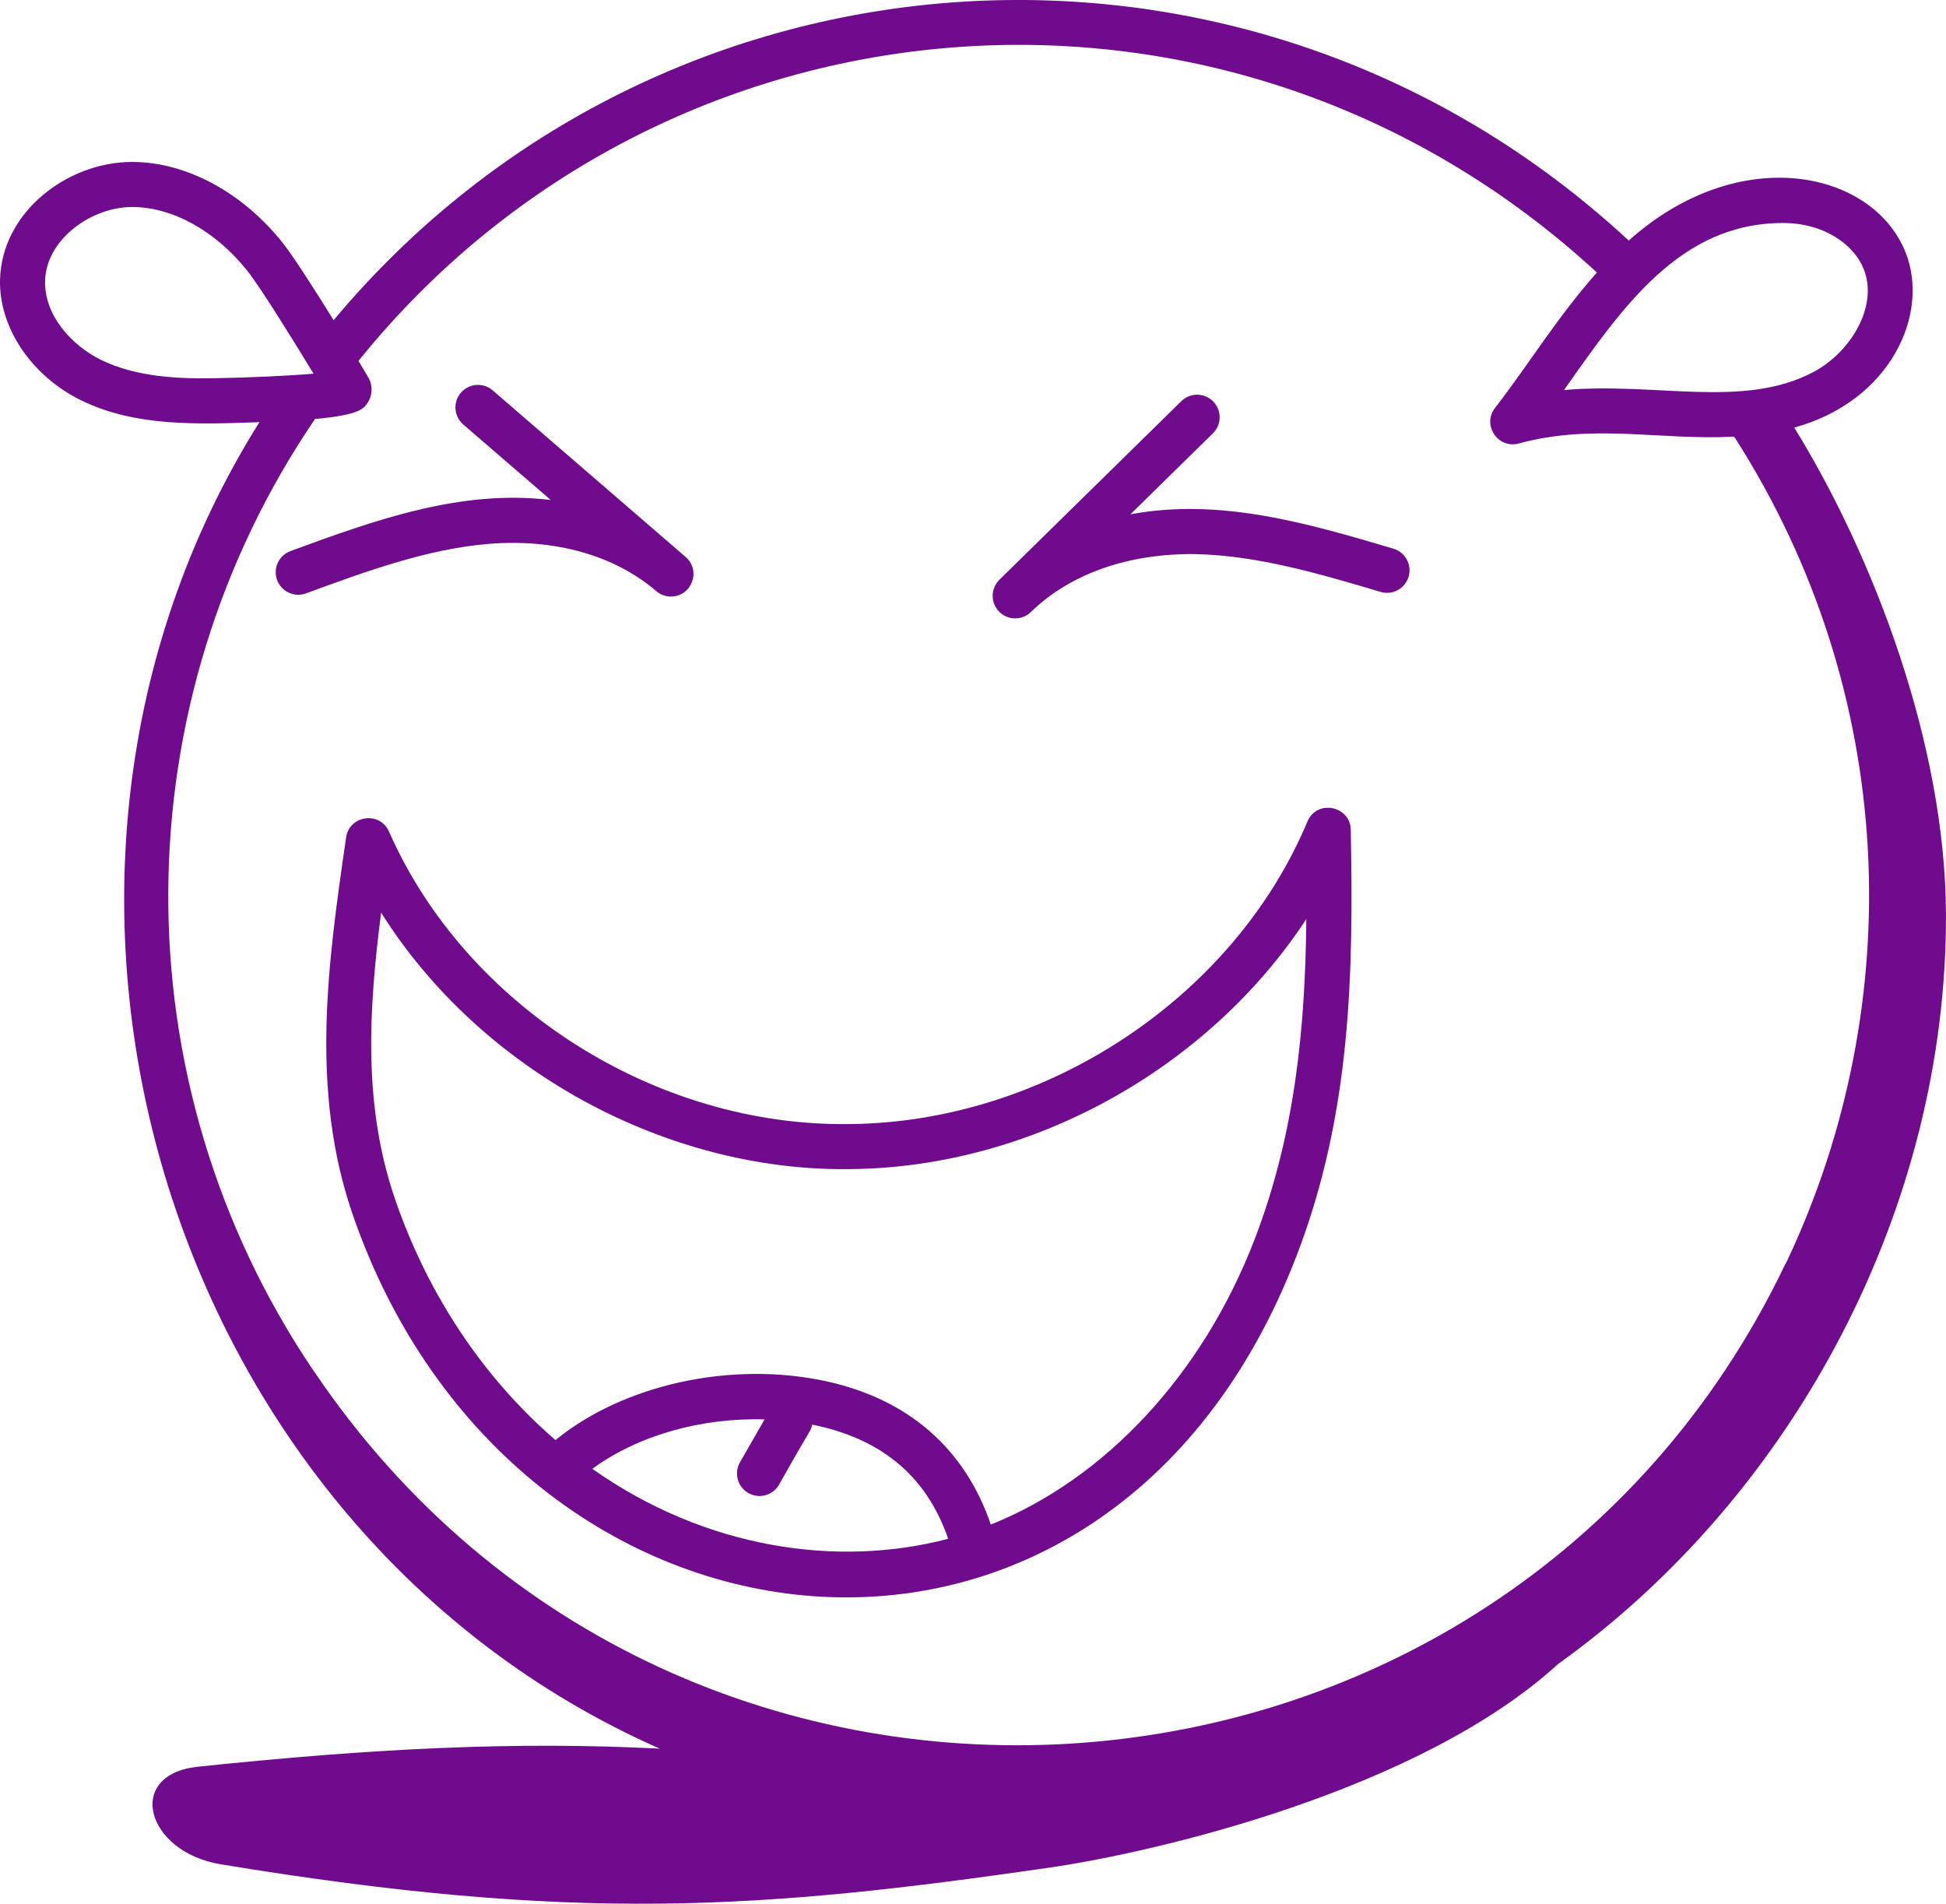
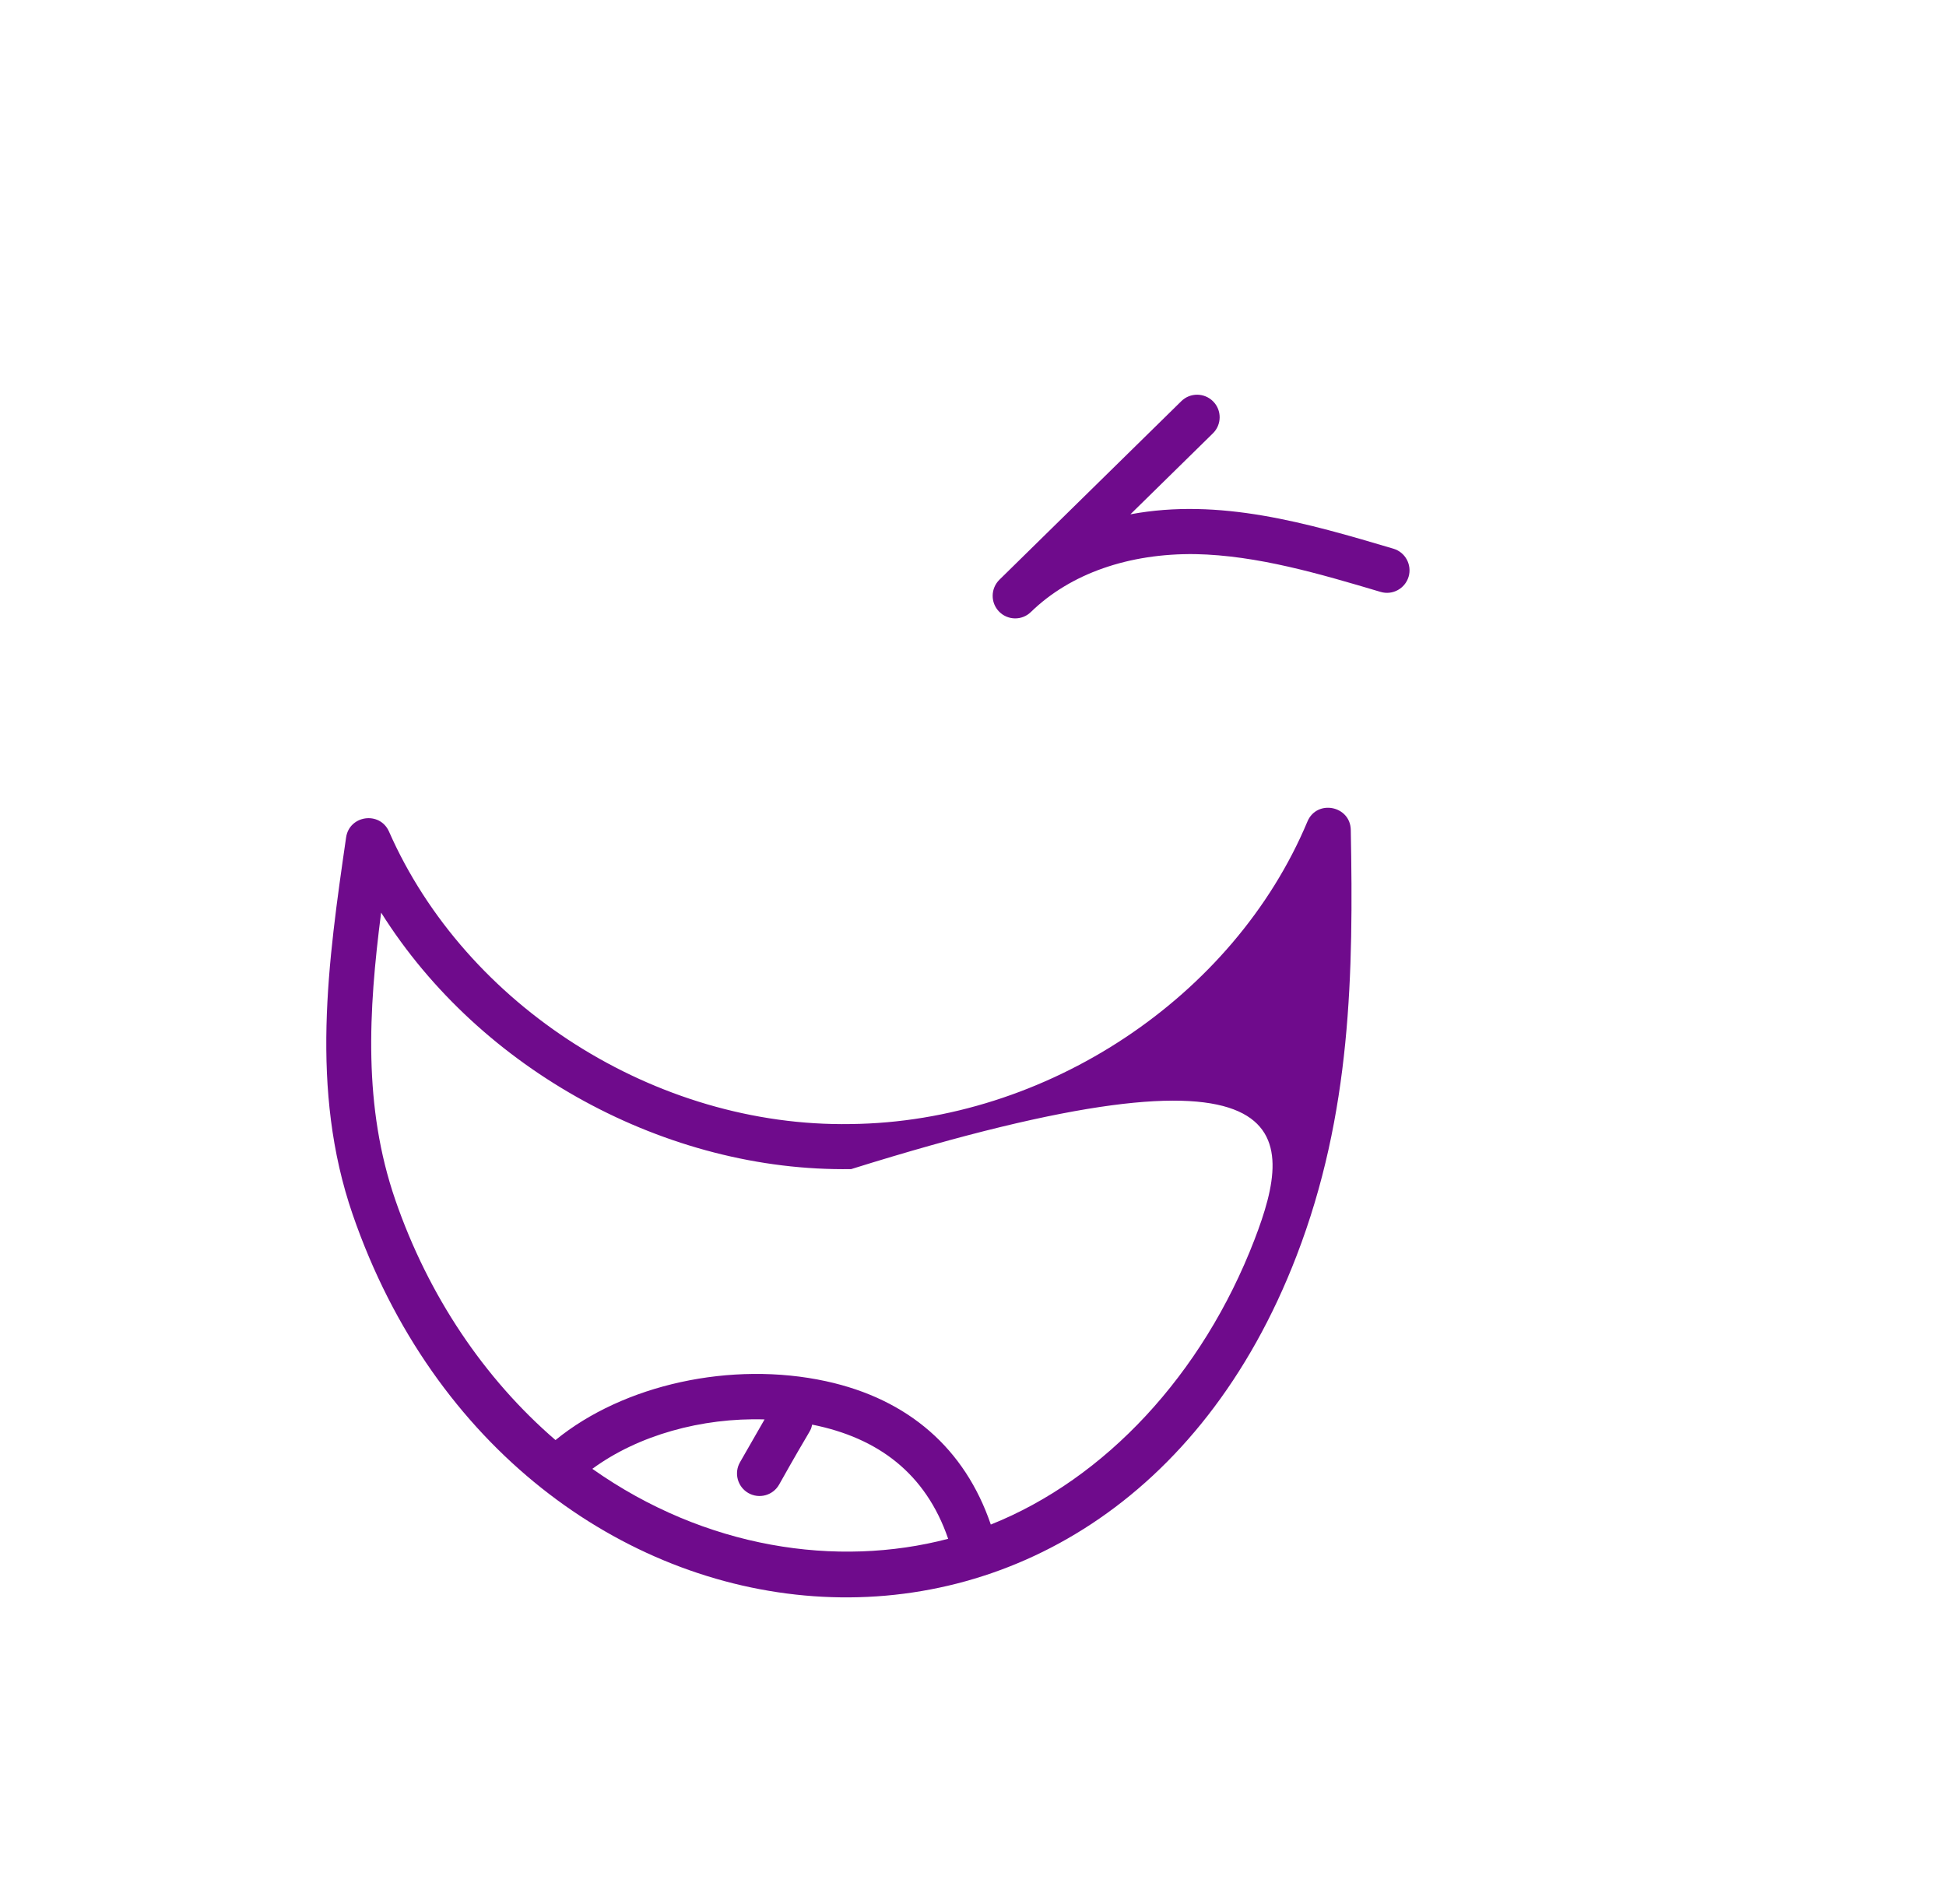
<svg xmlns="http://www.w3.org/2000/svg" width="46" height="45" viewBox="0 0 46 45" fill="none">
-   <path d="M6.867 13.026C6.591 13.127 6.449 13.434 6.55 13.71C6.652 13.986 6.959 14.128 7.234 14.026C8.637 13.511 10.087 12.978 11.549 12.856C13.113 12.729 14.52 13.122 15.513 13.973C15.613 14.059 15.736 14.101 15.859 14.101C16.35 14.101 16.582 13.489 16.207 13.165L11.647 9.228C11.425 9.035 11.089 9.06 10.895 9.282C10.703 9.505 10.728 9.841 10.95 10.034L13.019 11.819C10.89 11.56 8.851 12.297 6.867 13.026Z" fill="#6F0B8C" />
  <path d="M24.369 14.466C25.306 13.554 26.688 13.078 28.254 13.098C29.721 13.127 31.202 13.566 32.634 13.991C32.916 14.076 33.213 13.914 33.297 13.632C33.38 13.35 33.219 13.053 32.938 12.97C30.891 12.362 28.832 11.764 26.721 12.157L28.671 10.243C28.881 10.037 28.884 9.699 28.678 9.49C28.471 9.28 28.134 9.276 27.924 9.483L23.624 13.704C23.415 13.911 23.411 14.247 23.617 14.457C23.821 14.666 24.158 14.673 24.369 14.466Z" fill="#6F0B8C" />
-   <path d="M9.196 19.658C8.979 19.166 8.257 19.27 8.181 19.796C7.757 22.726 7.318 25.755 8.337 28.709C12.153 39.774 26.149 41.378 30.648 29.686C31.945 26.319 31.994 23.001 31.93 19.616C31.919 19.044 31.128 18.888 30.905 19.42C29.162 23.58 24.723 26.52 20.11 26.57C15.5 26.649 11.009 23.777 9.196 19.658ZM14.002 34.72C15.08 33.928 16.582 33.507 18.073 33.552L17.492 34.565C17.346 34.82 17.434 35.145 17.689 35.292C17.945 35.438 18.27 35.35 18.416 35.094C19.231 33.641 19.147 33.874 19.198 33.675C20.756 33.986 21.883 34.829 22.413 36.374C19.789 37.063 16.672 36.605 14.002 34.72ZM20.121 27.635C24.415 27.589 28.573 25.24 30.879 21.725C30.854 24.279 30.619 26.796 29.654 29.303C28.425 32.496 26.119 34.959 23.421 36.037C22.81 34.246 21.478 33.074 19.526 32.649C17.291 32.164 14.74 32.725 13.131 34.04C11.449 32.591 10.127 30.631 9.344 28.362C8.584 26.157 8.708 23.912 9.009 21.572C11.355 25.308 15.774 27.705 20.121 27.635Z" fill="#6F0B8C" />
-   <path d="M1.926 9.467C3.209 10.092 4.686 10.03 6.132 9.979C-0.69 20.851 3.841 36.146 15.595 41.334C12.174 41.158 8.8 41.33 4.679 41.761C2.951 41.941 3.438 43.774 5.219 44.068C13.615 45.453 17.963 45.135 24.777 44.151C27.319 43.785 33.551 42.331 36.833 39.332C42.439 35.315 46.024 28.521 45.999 21.604C45.984 17.585 44.283 13.14 42.413 10.107C44.692 9.482 45.625 7.417 45.043 5.962C44.27 4.028 41.121 3.345 38.5 5.686C29.535 -2.627 15.61 -1.678 7.886 7.569C7.438 6.845 6.928 6.047 6.676 5.732C5.719 4.536 4.395 3.828 3.122 3.828C1.603 3.828 0.047 5 0.001 6.602C-0.032 7.737 0.741 8.888 1.926 9.467ZM44.054 6.357C44.412 7.253 43.727 8.341 42.862 8.796C41.202 9.67 39.151 9.027 36.97 9.22C38.365 7.24 39.72 5.271 42.147 5.271C43.13 5.271 43.827 5.79 44.054 6.357ZM37.748 6.442C36.806 7.502 36.118 8.641 35.34 9.642C35.028 10.045 35.407 10.616 35.901 10.483C37.675 10.001 39.245 10.414 40.993 10.321C44.882 16.382 45.106 23.719 42.251 29.788C42.241 29.816 42.225 29.84 42.193 29.898C35.537 43.783 16.119 45.306 7.422 32.414C7.415 32.404 7.406 32.393 7.398 32.382C2.768 25.512 2.891 16.588 7.447 9.904C8.513 9.807 8.606 9.659 8.706 9.495C8.8 9.338 8.809 9.124 8.728 8.961C8.716 8.937 8.619 8.773 8.474 8.531C15.677 -0.409 29.032 -1.596 37.748 6.442ZM3.123 4.893C4.074 4.893 5.088 5.453 5.844 6.398C6.147 6.776 6.941 8.058 7.412 8.833C6.812 8.884 5.894 8.926 5.121 8.939C4.24 8.959 3.228 8.917 2.393 8.509C1.715 8.178 1.042 7.469 1.066 6.633C1.094 5.657 2.159 4.893 3.123 4.893Z" fill="#6F0B8C" />
+   <path d="M9.196 19.658C8.979 19.166 8.257 19.27 8.181 19.796C7.757 22.726 7.318 25.755 8.337 28.709C12.153 39.774 26.149 41.378 30.648 29.686C31.945 26.319 31.994 23.001 31.93 19.616C31.919 19.044 31.128 18.888 30.905 19.42C29.162 23.58 24.723 26.52 20.11 26.57C15.5 26.649 11.009 23.777 9.196 19.658ZM14.002 34.72C15.08 33.928 16.582 33.507 18.073 33.552L17.492 34.565C17.346 34.82 17.434 35.145 17.689 35.292C17.945 35.438 18.27 35.35 18.416 35.094C19.231 33.641 19.147 33.874 19.198 33.675C20.756 33.986 21.883 34.829 22.413 36.374C19.789 37.063 16.672 36.605 14.002 34.72ZM20.121 27.635C30.854 24.279 30.619 26.796 29.654 29.303C28.425 32.496 26.119 34.959 23.421 36.037C22.81 34.246 21.478 33.074 19.526 32.649C17.291 32.164 14.74 32.725 13.131 34.04C11.449 32.591 10.127 30.631 9.344 28.362C8.584 26.157 8.708 23.912 9.009 21.572C11.355 25.308 15.774 27.705 20.121 27.635Z" fill="#6F0B8C" />
</svg>